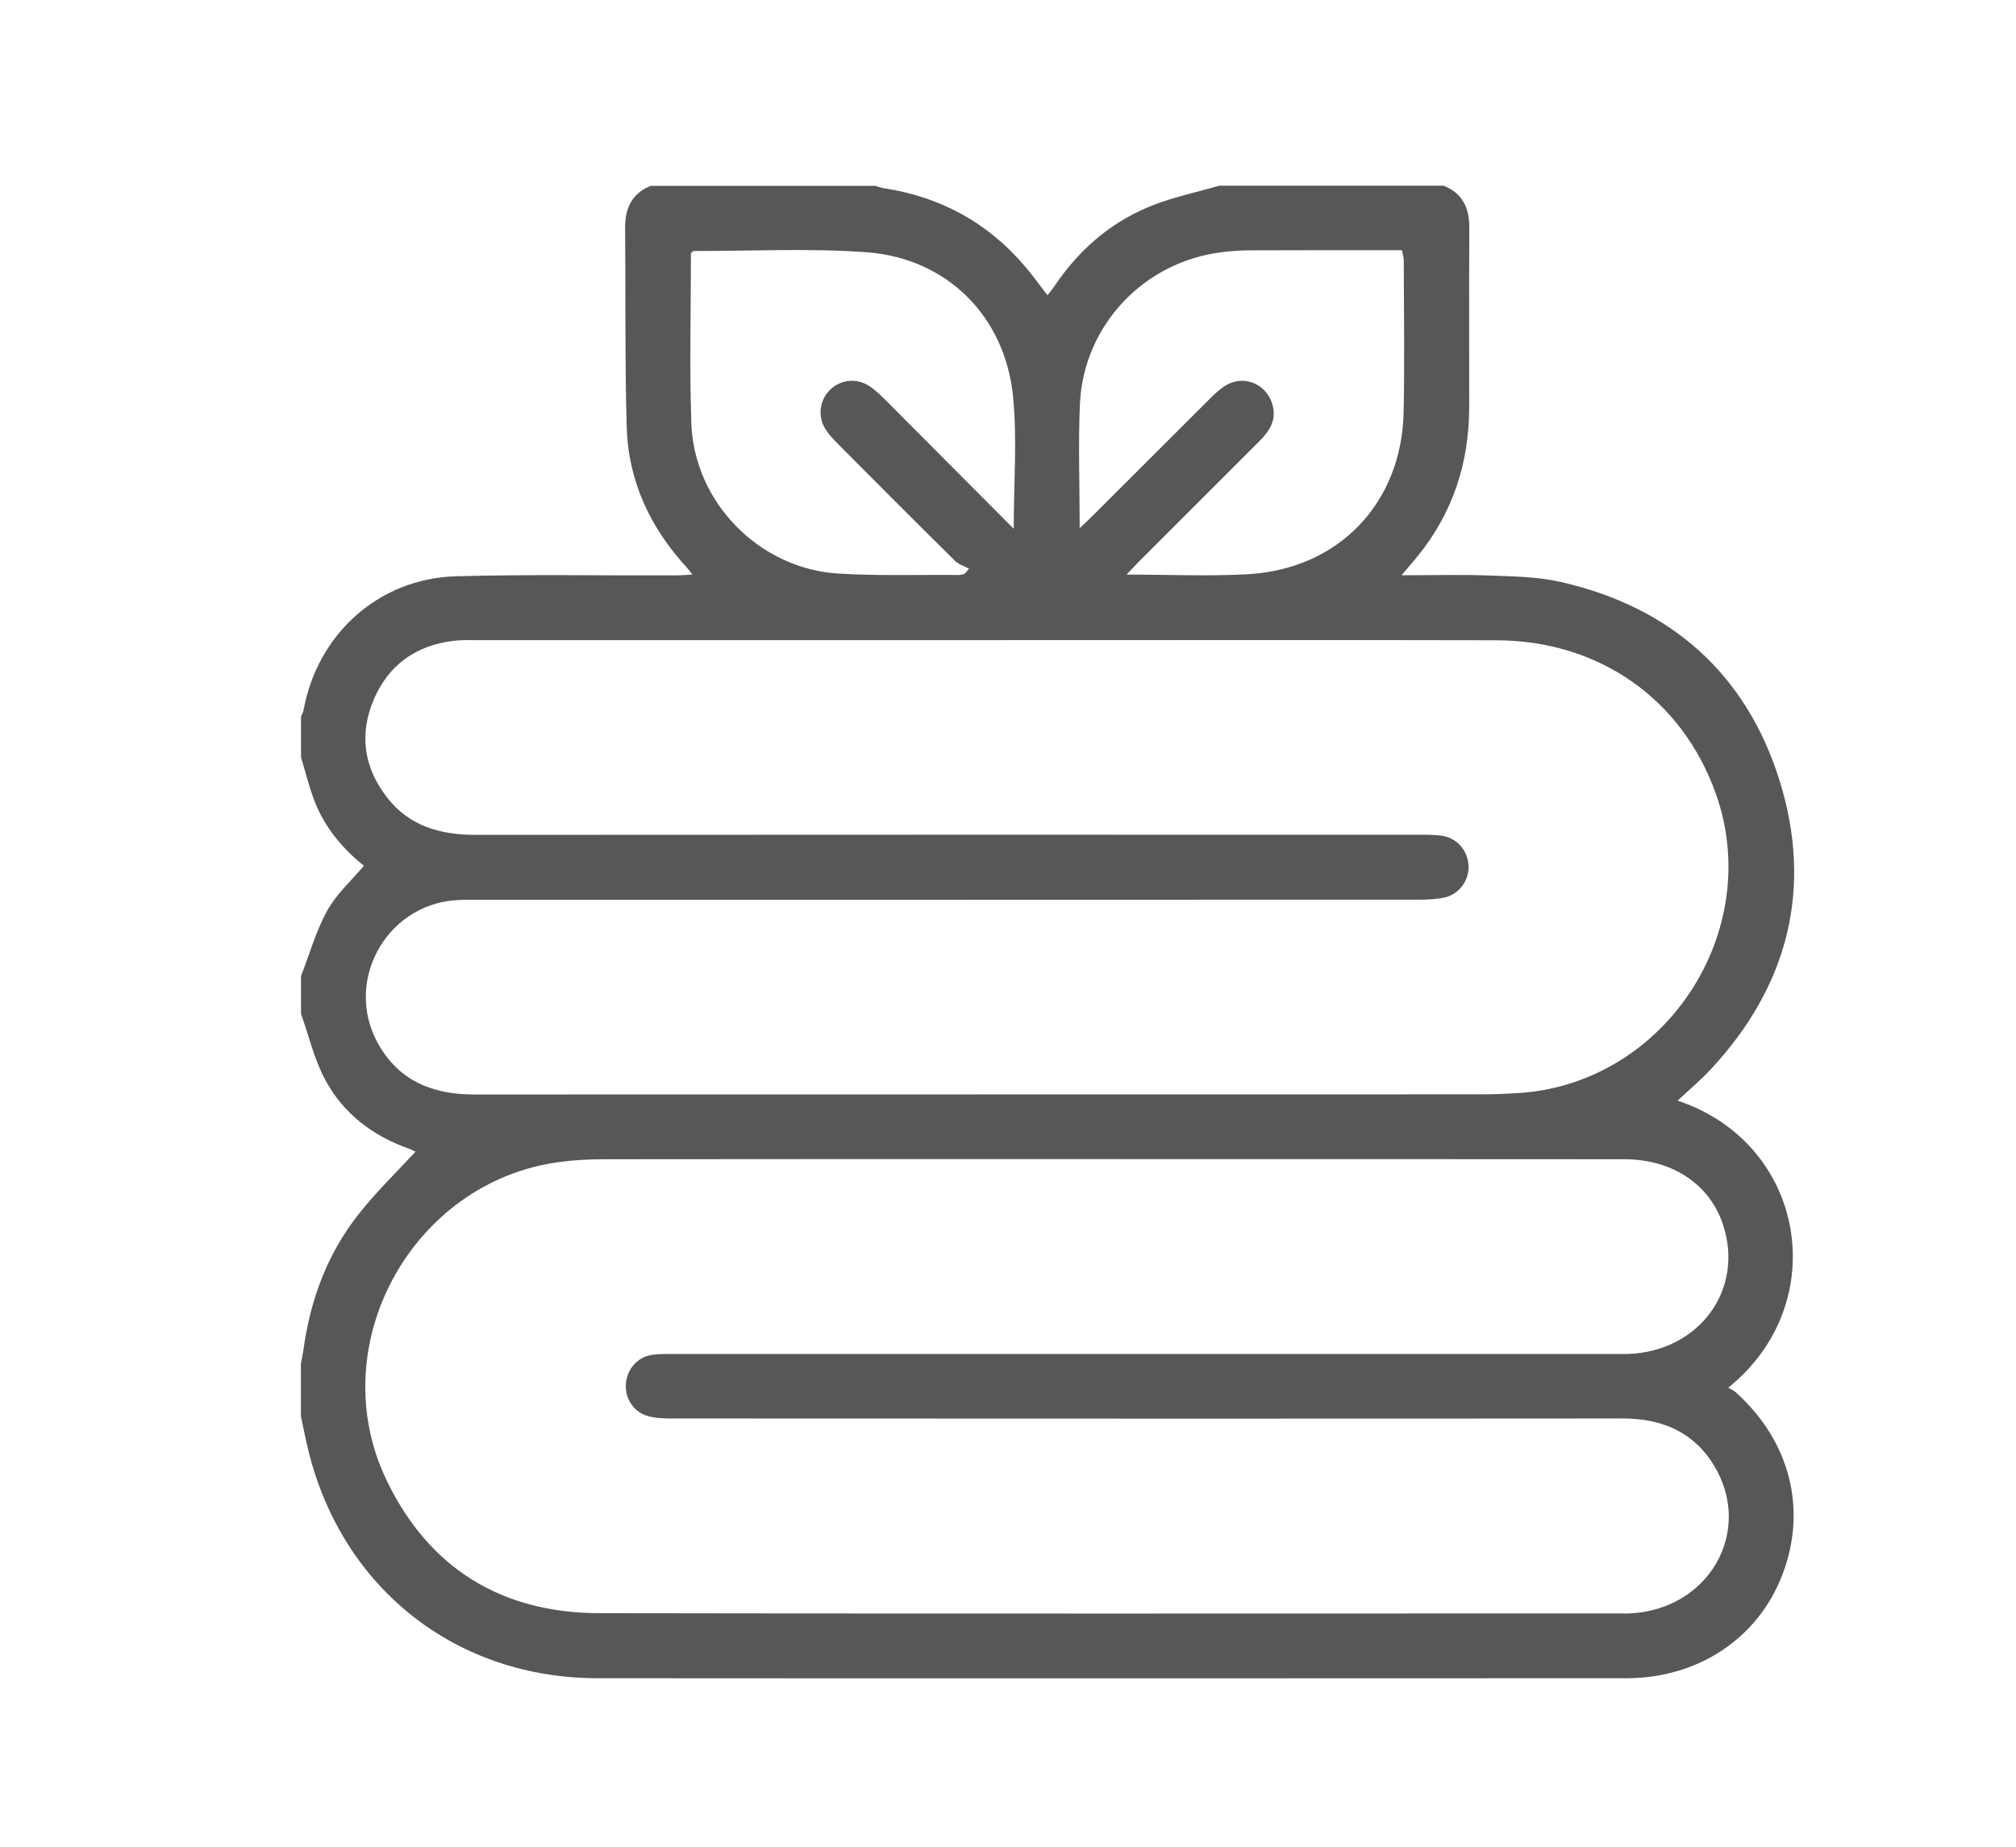
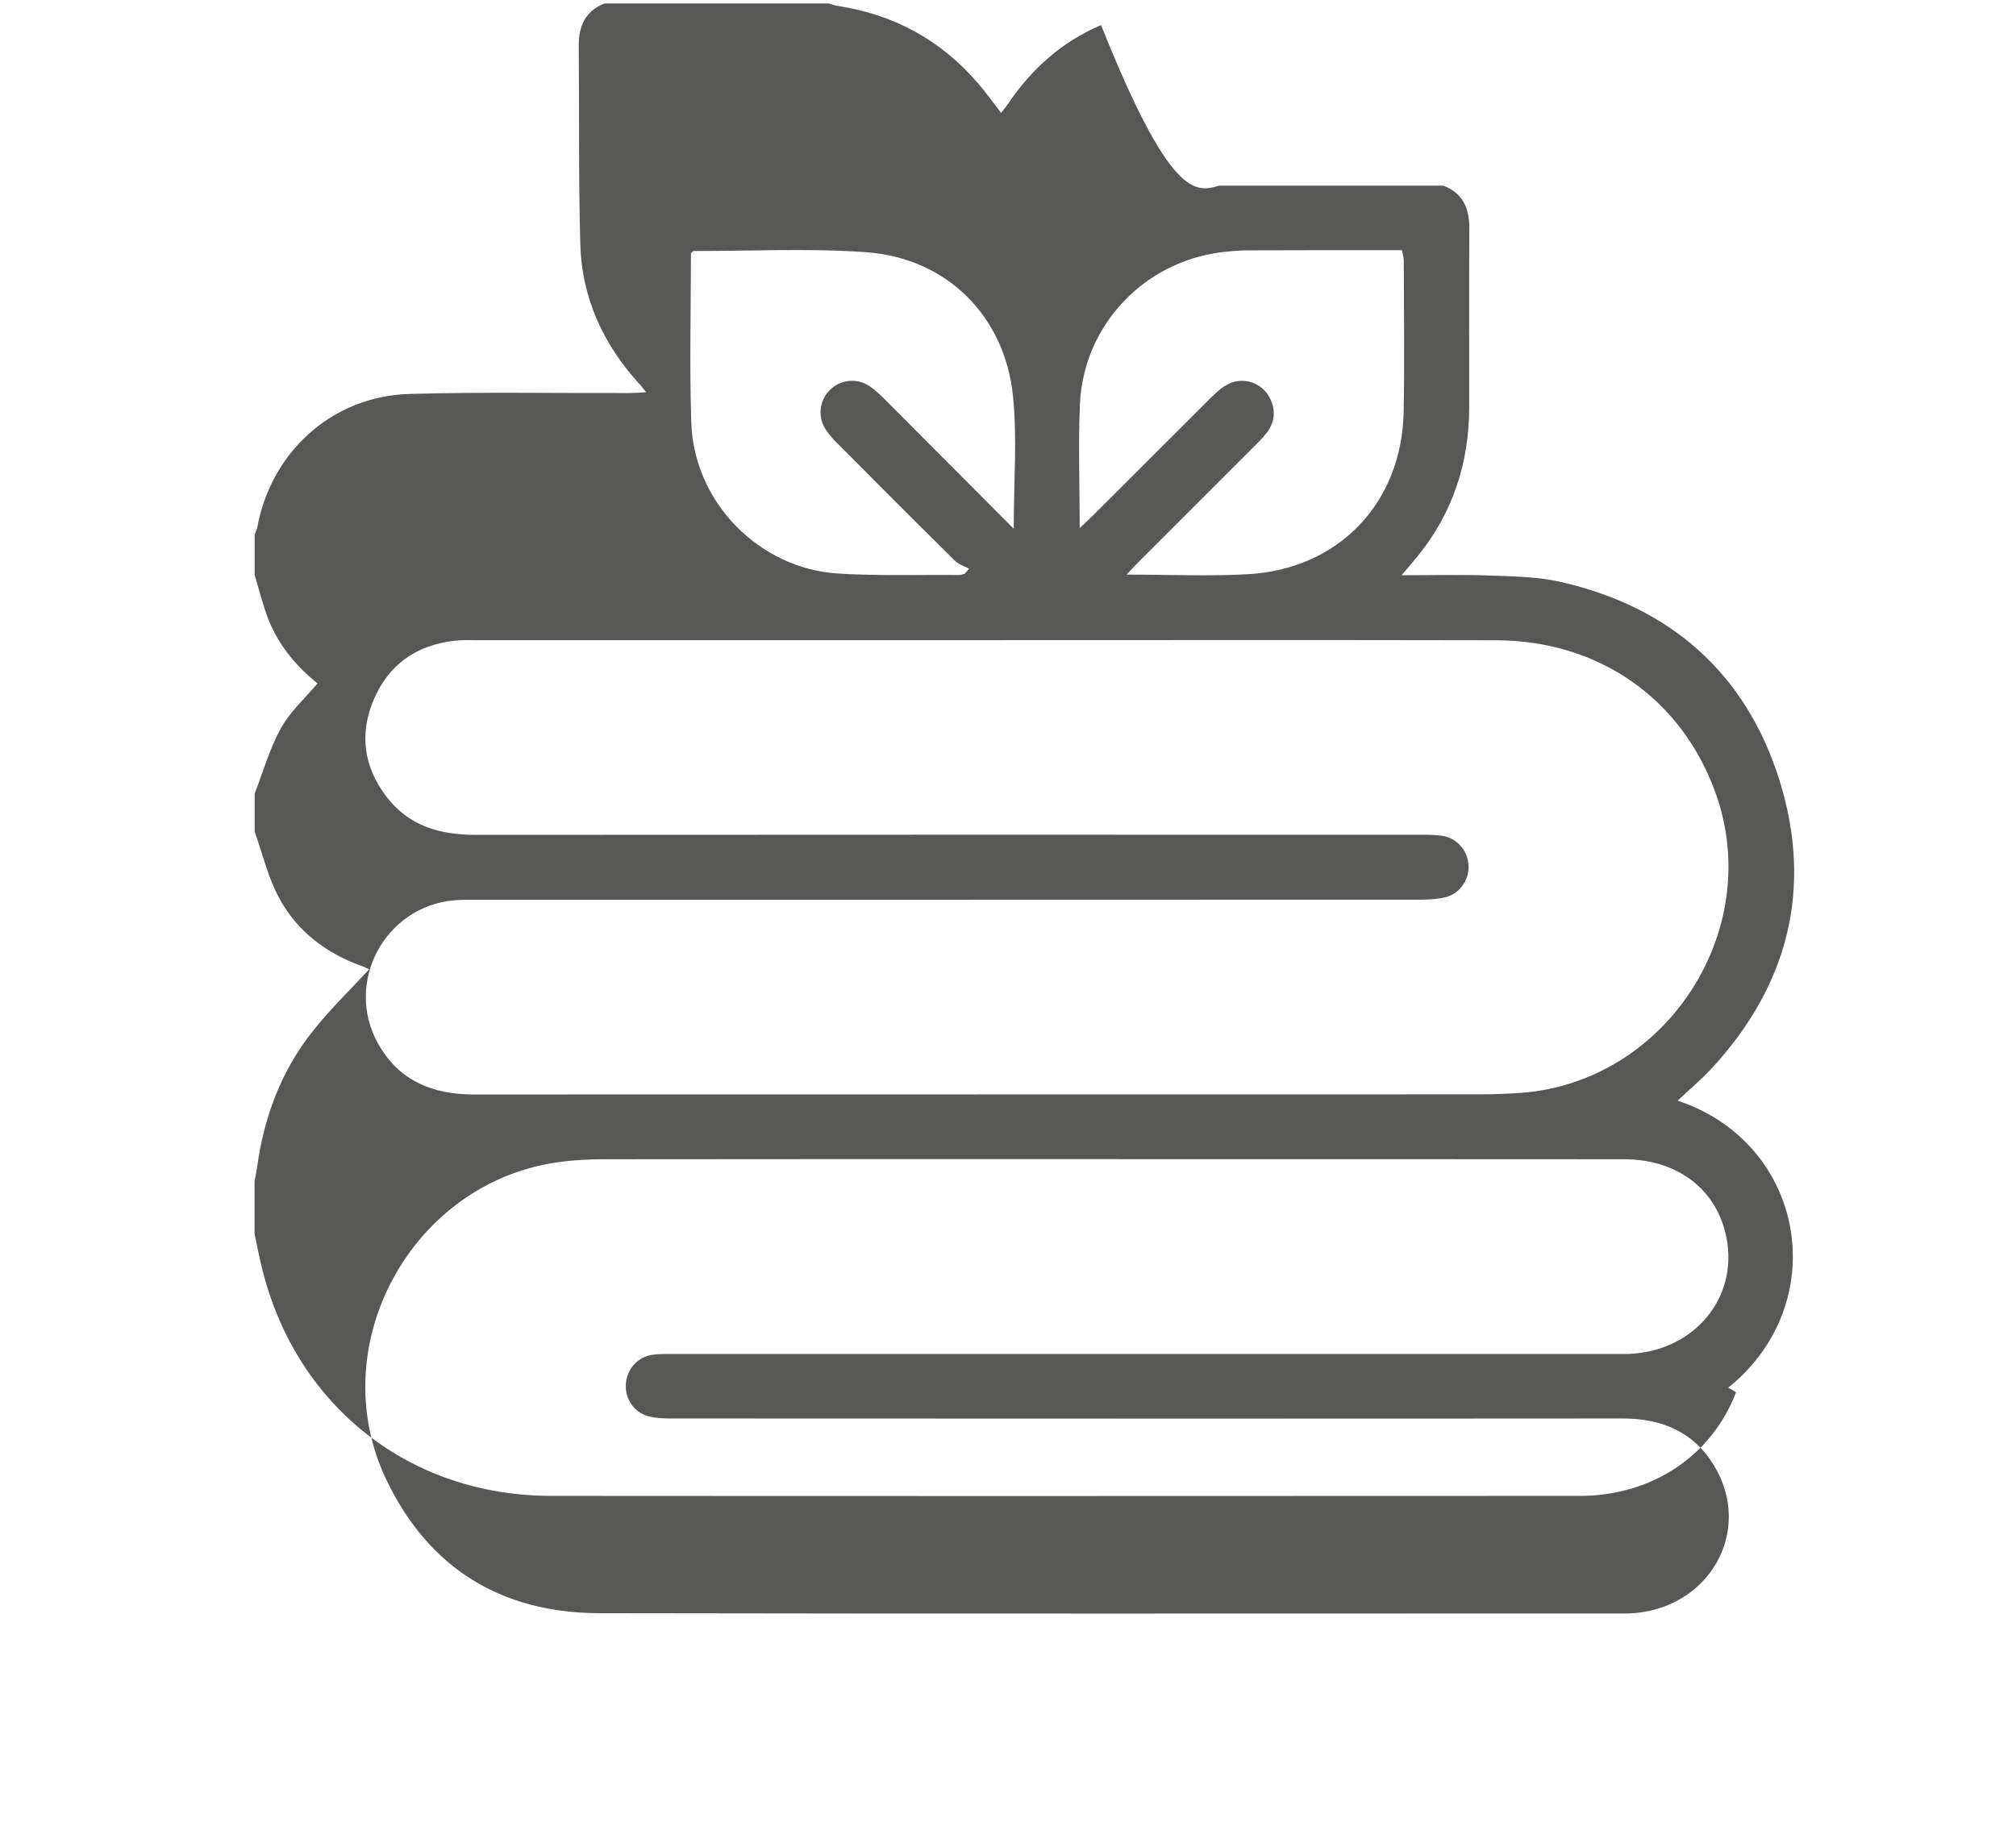
<svg xmlns="http://www.w3.org/2000/svg" version="1.1" id="Livello_1" x="0px" y="0px" viewBox="0 0 156.51 143.41" style="enable-background:new 0 0 156.51 143.41;" xml:space="preserve">
  <style type="text/css">
	.st0{fill:#575756;}
</style>
-   <path class="st0" d="M94.64,14.42c5.81,0,11.62,0,17.43,0c1.5,0.59,2.01,1.76,2,3.3c-0.03,4.64,0,9.28-0.01,13.92  c-0.01,4.29-1.26,8.16-3.98,11.52c-0.36,0.45-0.74,0.88-1.27,1.51c2.43,0,4.61-0.06,6.79,0.02c1.88,0.07,3.8,0.09,5.61,0.51  c8.51,1.95,14.36,7.12,16.95,15.43c2.6,8.37,0.66,15.93-5.32,22.38c-0.8,0.86-1.71,1.62-2.6,2.46c9.92,3.29,12.11,15.7,3.93,22.29  c0.22,0.13,0.44,0.22,0.6,0.37c4.2,3.78,5.55,9.08,3.6,14.16c-1.89,4.93-6.53,8.03-12.11,8.03c-26.63,0.01-53.26,0.02-79.88,0  c-10.94-0.01-19.72-6.91-22.4-17.52c-0.24-0.94-0.42-1.89-0.62-2.84c0-1.36,0-2.72,0-4.07c0.07-0.36,0.15-0.72,0.2-1.09  c0.53-3.88,1.86-7.46,4.3-10.54c1.34-1.7,2.91-3.22,4.4-4.83c-0.12-0.05-0.31-0.16-0.51-0.23c-2.81-0.99-5.09-2.72-6.49-5.33  c-0.86-1.59-1.28-3.42-1.89-5.14c0-0.98,0-1.96,0-2.94c0.66-1.7,1.16-3.49,2.03-5.07c0.71-1.28,1.86-2.32,2.85-3.49  c-1.64-1.32-3.02-2.95-3.82-4.99c-0.43-1.11-0.71-2.28-1.06-3.43c0-1.06,0-2.11,0-3.17c0.07-0.17,0.17-0.33,0.2-0.51  c1.08-5.91,5.84-10.21,11.83-10.38c5.69-0.16,11.38-0.05,17.07-0.07c0.38,0,0.75-0.03,1.29-0.06c-0.24-0.31-0.33-0.43-0.43-0.54  c-2.86-3.1-4.57-6.75-4.68-10.98c-0.14-5.12-0.07-10.25-0.12-15.37c-0.01-1.54,0.5-2.7,1.99-3.3c5.81,0,11.62,0,17.43,0  c0.21,0.06,0.42,0.15,0.64,0.18c4.42,0.67,8.1,2.68,10.99,6.08c0.6,0.7,1.13,1.45,1.74,2.24c0.23-0.3,0.4-0.5,0.54-0.71  c1.83-2.72,4.21-4.84,7.22-6.11C90.84,15.35,92.78,14.97,94.64,14.42z M85.81,90.01c-12.98,0-25.95-0.01-38.93,0.01  c-1.16,0-2.34,0.06-3.49,0.22C31.95,91.79,25.01,104.5,30,114.92c3.3,6.89,8.96,10.34,16.56,10.35c26.44,0.05,52.88,0.02,79.33,0.02  c0.19,0,0.38,0,0.57,0c6.18-0.24,9.72-6.36,6.6-11.5c-1.59-2.61-4.06-3.64-7.08-3.64c-24.63,0.02-49.26,0.01-73.9,0  c-0.6,0-1.22-0.03-1.79-0.19c-1.1-0.3-1.79-1.39-1.7-2.5c0.09-1.15,0.9-2.08,2.03-2.25c0.52-0.08,1.05-0.07,1.58-0.07  c24.37,0,48.74,0,73.1,0c0.38,0,0.75,0.01,1.13,0c5.51-0.22,9.01-5.02,7.33-10.06c-1.04-3.13-3.94-5.06-7.65-5.06  C112.67,90.01,99.24,90.01,85.81,90.01z M76.78,49.71c-13.28,0-26.56,0-39.83,0c-0.57,0-1.14-0.02-1.7,0.05  c-2.94,0.34-5.09,1.86-6.24,4.58c-1.13,2.67-0.77,5.25,1.02,7.56c1.74,2.26,4.15,2.93,6.9,2.93c24.44-0.02,48.89-0.01,73.33-0.01  c0.56,0,1.14,0,1.69,0.08c1.17,0.17,2.02,1.17,2.06,2.35c0.04,1.1-0.7,2.16-1.81,2.43c-0.58,0.14-1.19,0.17-1.79,0.18  c-24.44,0.01-48.89,0.01-73.33,0.01c-0.6,0-1.21-0.01-1.81,0.04c-5.38,0.46-8.55,6.36-5.94,11.09c1.61,2.92,4.24,3.99,7.45,3.99  c26.03-0.01,52.06,0,78.08-0.01c1.05,0,2.11-0.04,3.16-0.11c11.29-0.8,18.98-12.56,15.19-23.23c-2.62-7.37-9.08-11.91-17.07-11.92  C103.03,49.69,89.91,49.71,76.78,49.71z M78.7,41.06c0-3.65,0.28-7.02-0.06-10.33C78,24.52,73.48,20.05,67.3,19.59  c-4.46-0.33-8.97-0.09-13.45-0.1c-0.06,0-0.11,0.09-0.21,0.17c0,4.37-0.12,8.79,0.03,13.19c0.21,6.15,5.26,11.31,11.41,11.69  c3.12,0.19,6.26,0.08,9.39,0.11c0.14,0,0.28-0.06,0.42-0.09c0.11-0.13,0.23-0.27,0.34-0.4c-0.36-0.2-0.8-0.32-1.08-0.6  c-3.06-3.02-6.1-6.07-9.13-9.12c-0.34-0.34-0.68-0.71-0.94-1.12c-0.61-0.98-0.46-2.22,0.32-3.01c0.82-0.84,2.1-0.99,3.11-0.32  c0.43,0.29,0.82,0.66,1.19,1.03C71.97,34.3,75.24,37.59,78.7,41.06z M83.82,41.01c0.46-0.44,0.76-0.71,1.04-0.99  c3.04-3.04,6.08-6.08,9.13-9.12c0.35-0.34,0.71-0.69,1.12-0.94c1.4-0.88,3.15-0.2,3.65,1.37c0.39,1.22-0.17,2.11-0.98,2.92  c-3.12,3.12-6.24,6.24-9.36,9.36c-0.27,0.27-0.53,0.56-0.96,1.01c3.34,0,6.39,0.14,9.42-0.03c7.05-0.4,11.94-5.52,12.09-12.58  c0.08-3.92,0.02-7.85,0.01-11.77c0-0.25-0.08-0.49-0.14-0.81c-4.02,0-7.98-0.01-11.93,0.01c-0.68,0-1.36,0.06-2.03,0.14  c-6.05,0.73-10.74,5.65-11.04,11.75C83.7,34.46,83.82,37.59,83.82,41.01z" />
+   <path class="st0" d="M94.64,14.42c5.81,0,11.62,0,17.43,0c1.5,0.59,2.01,1.76,2,3.3c-0.03,4.64,0,9.28-0.01,13.92  c-0.01,4.29-1.26,8.16-3.98,11.52c-0.36,0.45-0.74,0.88-1.27,1.51c2.43,0,4.61-0.06,6.79,0.02c1.88,0.07,3.8,0.09,5.61,0.51  c8.51,1.95,14.36,7.12,16.95,15.43c2.6,8.37,0.66,15.93-5.32,22.38c-0.8,0.86-1.71,1.62-2.6,2.46c9.92,3.29,12.11,15.7,3.93,22.29  c0.22,0.13,0.44,0.22,0.6,0.37c-1.89,4.93-6.53,8.03-12.11,8.03c-26.63,0.01-53.26,0.02-79.88,0  c-10.94-0.01-19.72-6.91-22.4-17.52c-0.24-0.94-0.42-1.89-0.62-2.84c0-1.36,0-2.72,0-4.07c0.07-0.36,0.15-0.72,0.2-1.09  c0.53-3.88,1.86-7.46,4.3-10.54c1.34-1.7,2.91-3.22,4.4-4.83c-0.12-0.05-0.31-0.16-0.51-0.23c-2.81-0.99-5.09-2.72-6.49-5.33  c-0.86-1.59-1.28-3.42-1.89-5.14c0-0.98,0-1.96,0-2.94c0.66-1.7,1.16-3.49,2.03-5.07c0.71-1.28,1.86-2.32,2.85-3.49  c-1.64-1.32-3.02-2.95-3.82-4.99c-0.43-1.11-0.71-2.28-1.06-3.43c0-1.06,0-2.11,0-3.17c0.07-0.17,0.17-0.33,0.2-0.51  c1.08-5.91,5.84-10.21,11.83-10.38c5.69-0.16,11.38-0.05,17.07-0.07c0.38,0,0.75-0.03,1.29-0.06c-0.24-0.31-0.33-0.43-0.43-0.54  c-2.86-3.1-4.57-6.75-4.68-10.98c-0.14-5.12-0.07-10.25-0.12-15.37c-0.01-1.54,0.5-2.7,1.99-3.3c5.81,0,11.62,0,17.43,0  c0.21,0.06,0.42,0.15,0.64,0.18c4.42,0.67,8.1,2.68,10.99,6.08c0.6,0.7,1.13,1.45,1.74,2.24c0.23-0.3,0.4-0.5,0.54-0.71  c1.83-2.72,4.21-4.84,7.22-6.11C90.84,15.35,92.78,14.97,94.64,14.42z M85.81,90.01c-12.98,0-25.95-0.01-38.93,0.01  c-1.16,0-2.34,0.06-3.49,0.22C31.95,91.79,25.01,104.5,30,114.92c3.3,6.89,8.96,10.34,16.56,10.35c26.44,0.05,52.88,0.02,79.33,0.02  c0.19,0,0.38,0,0.57,0c6.18-0.24,9.72-6.36,6.6-11.5c-1.59-2.61-4.06-3.64-7.08-3.64c-24.63,0.02-49.26,0.01-73.9,0  c-0.6,0-1.22-0.03-1.79-0.19c-1.1-0.3-1.79-1.39-1.7-2.5c0.09-1.15,0.9-2.08,2.03-2.25c0.52-0.08,1.05-0.07,1.58-0.07  c24.37,0,48.74,0,73.1,0c0.38,0,0.75,0.01,1.13,0c5.51-0.22,9.01-5.02,7.33-10.06c-1.04-3.13-3.94-5.06-7.65-5.06  C112.67,90.01,99.24,90.01,85.81,90.01z M76.78,49.71c-13.28,0-26.56,0-39.83,0c-0.57,0-1.14-0.02-1.7,0.05  c-2.94,0.34-5.09,1.86-6.24,4.58c-1.13,2.67-0.77,5.25,1.02,7.56c1.74,2.26,4.15,2.93,6.9,2.93c24.44-0.02,48.89-0.01,73.33-0.01  c0.56,0,1.14,0,1.69,0.08c1.17,0.17,2.02,1.17,2.06,2.35c0.04,1.1-0.7,2.16-1.81,2.43c-0.58,0.14-1.19,0.17-1.79,0.18  c-24.44,0.01-48.89,0.01-73.33,0.01c-0.6,0-1.21-0.01-1.81,0.04c-5.38,0.46-8.55,6.36-5.94,11.09c1.61,2.92,4.24,3.99,7.45,3.99  c26.03-0.01,52.06,0,78.08-0.01c1.05,0,2.11-0.04,3.16-0.11c11.29-0.8,18.98-12.56,15.19-23.23c-2.62-7.37-9.08-11.91-17.07-11.92  C103.03,49.69,89.91,49.71,76.78,49.71z M78.7,41.06c0-3.65,0.28-7.02-0.06-10.33C78,24.52,73.48,20.05,67.3,19.59  c-4.46-0.33-8.97-0.09-13.45-0.1c-0.06,0-0.11,0.09-0.21,0.17c0,4.37-0.12,8.79,0.03,13.19c0.21,6.15,5.26,11.31,11.41,11.69  c3.12,0.19,6.26,0.08,9.39,0.11c0.14,0,0.28-0.06,0.42-0.09c0.11-0.13,0.23-0.27,0.34-0.4c-0.36-0.2-0.8-0.32-1.08-0.6  c-3.06-3.02-6.1-6.07-9.13-9.12c-0.34-0.34-0.68-0.71-0.94-1.12c-0.61-0.98-0.46-2.22,0.32-3.01c0.82-0.84,2.1-0.99,3.11-0.32  c0.43,0.29,0.82,0.66,1.19,1.03C71.97,34.3,75.24,37.59,78.7,41.06z M83.82,41.01c0.46-0.44,0.76-0.71,1.04-0.99  c3.04-3.04,6.08-6.08,9.13-9.12c0.35-0.34,0.71-0.69,1.12-0.94c1.4-0.88,3.15-0.2,3.65,1.37c0.39,1.22-0.17,2.11-0.98,2.92  c-3.12,3.12-6.24,6.24-9.36,9.36c-0.27,0.27-0.53,0.56-0.96,1.01c3.34,0,6.39,0.14,9.42-0.03c7.05-0.4,11.94-5.52,12.09-12.58  c0.08-3.92,0.02-7.85,0.01-11.77c0-0.25-0.08-0.49-0.14-0.81c-4.02,0-7.98-0.01-11.93,0.01c-0.68,0-1.36,0.06-2.03,0.14  c-6.05,0.73-10.74,5.65-11.04,11.75C83.7,34.46,83.82,37.59,83.82,41.01z" />
</svg>